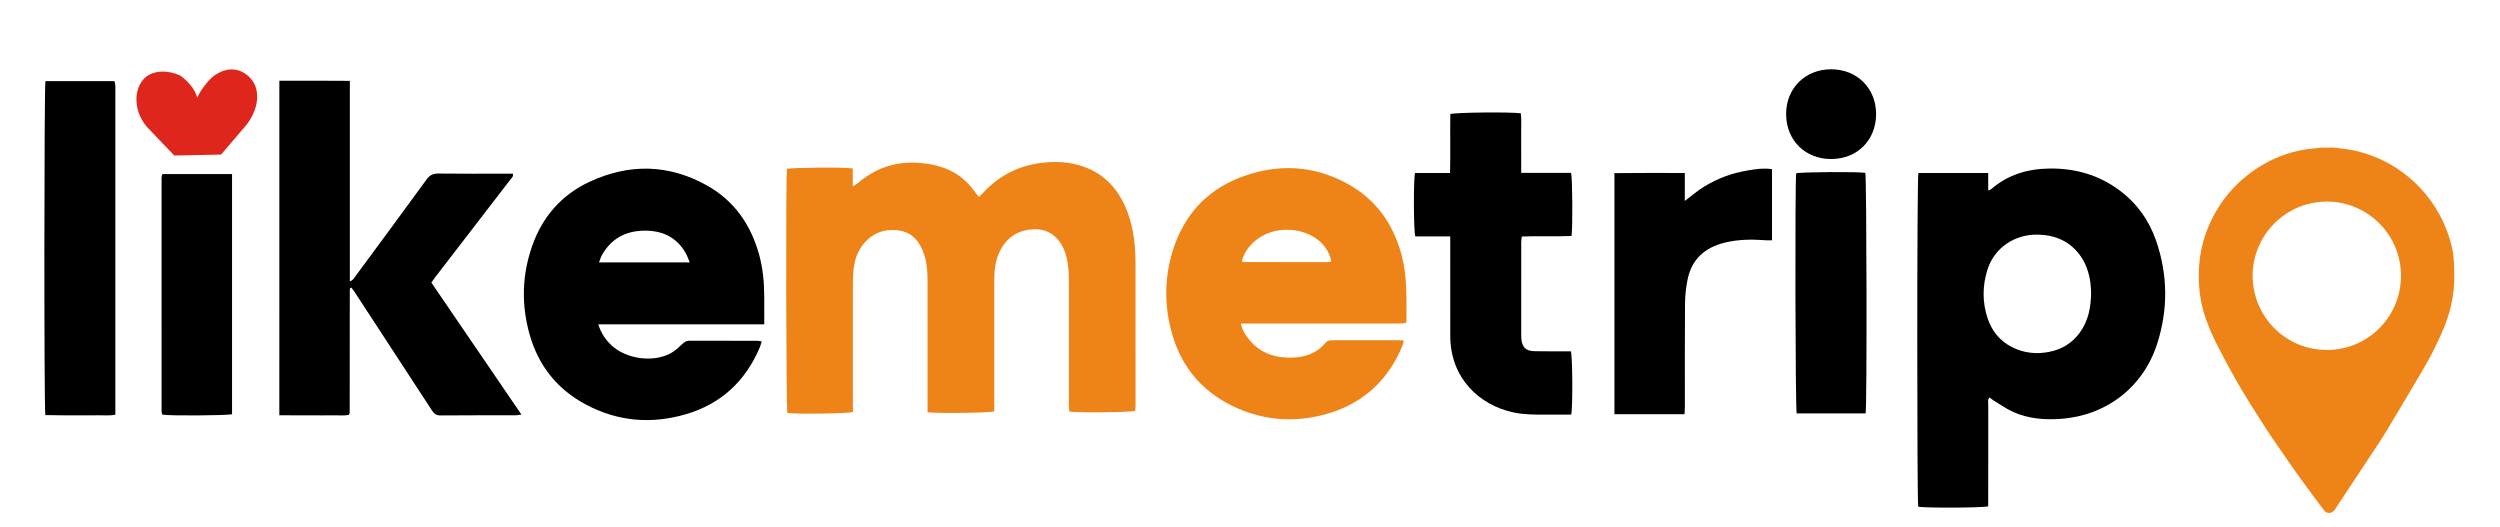
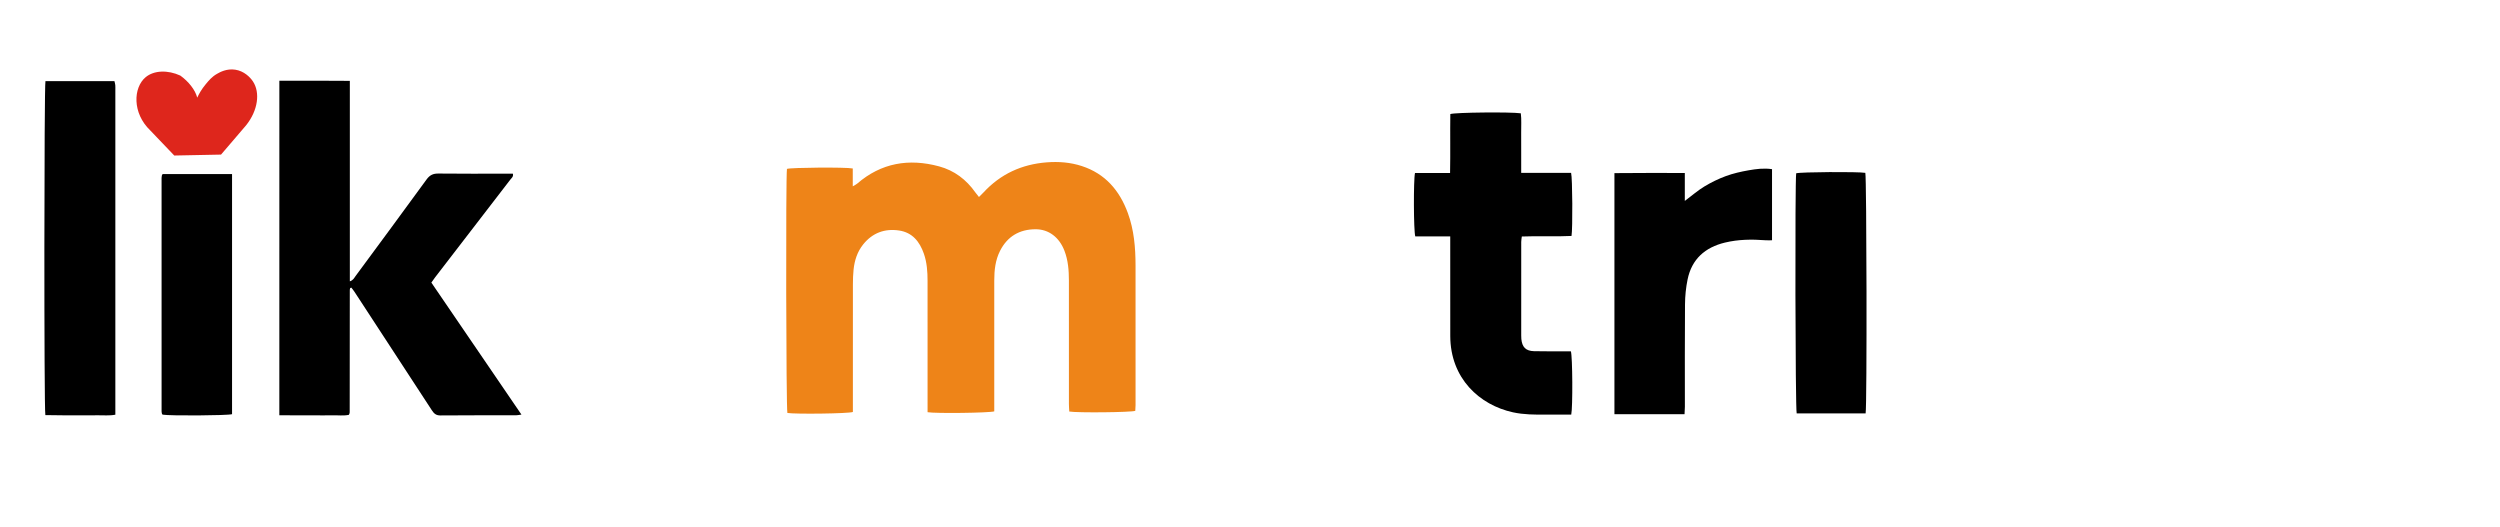
<svg xmlns="http://www.w3.org/2000/svg" version="1.1" x="0px" y="0px" viewBox="0 0 2321.28 489.6" style="enable-background:new 0 0 2321.28 489.6;" xml:space="preserve">
  <style type="text/css"> .st0{fill:#EE8418;} .st1{fill:#DE261C;} </style>
  <g id="Слой_1">
    <g>
      <path class="st0" d="M861.26,382.73c0-2.39,0-4.58,0-6.76c0-38.39-0.01-76.78-0.01-115.17c0-8.56-0.57-17.03-3.42-25.23 c-3.93-11.28-10.71-19.73-23.1-21.56c-13.27-1.96-24.61,2.22-33.16,12.81c-5.53,6.85-8.13,14.95-9.02,23.58 c-0.46,4.42-0.6,8.88-0.61,13.33c-0.05,37.28-0.03,74.56-0.03,111.84c0,2.39,0,4.77,0,6.97c-4.27,1.54-53.49,2.12-60.81,0.9 c-1.19-3.95-1.57-219.59-0.4-226.63c3.94-1.27,54.3-1.72,61.1-0.38c0,5.06,0,10.31,0,16.58c2.05-1.23,3.17-1.69,4.04-2.45 c22.41-19.4,48.12-23.65,76.13-16.08c14.11,3.82,25.26,12.25,33.68,24.22c0.93,1.31,1.99,2.53,3.32,4.21 c1.62-1.61,2.94-2.83,4.16-4.15c15.86-17.19,35.57-26.23,58.82-28.02c11.07-0.85,21.92-0.01,32.47,3.42 c21.83,7.1,35.1,22.66,42.8,43.64c5.78,15.75,7.12,32.17,7.15,48.73c0.09,43.21,0.03,86.43,0.01,129.64 c0,1.82-0.17,3.64-0.26,5.32c-4.24,1.41-53.72,1.9-61.28,0.62c-0.11-2.2-0.33-4.53-0.33-6.87c-0.02-38.21-0.02-76.41-0.01-114.62 c0-9.51-0.71-18.9-4.18-27.89c-4.78-12.36-14.54-19.93-26.89-19.87c-14.8,0.08-26.02,6.61-32.84,20 c-4.41,8.67-5.4,18.02-5.4,27.57c0.01,38.39,0,76.78,0,115.17c0,2.18,0,4.37,0,6.36C918.5,383.41,868.5,384.03,861.26,382.73z" />
-       <path d="M1846.08,176.96c1.79-0.86,2.36-1,2.76-1.34c15.65-13.56,34.16-18.96,54.51-19.14c23.56-0.21,45.17,5.87,64.26,19.98 c16.33,12.07,27.74,27.92,34.32,46.93c10.96,31.67,11.28,63.72,1.08,95.64c-12.91,40.39-47.14,66.86-89.57,69.87 c-15.02,1.07-29.82-0.09-43.71-6.19c-6.56-2.88-12.5-7.17-18.69-10.88c-1.25-0.75-2.32-1.78-3.64-2.81 c-2.09,1.94-1.27,4.29-1.28,6.33c-0.06,29.31-0.04,58.61-0.04,87.92c0,2.36,0,4.71,0,6.83c-5.17,1.52-60.01,1.62-65,0.34 c-1.16-4.58-1.21-304.18,0.14-309.82c21.24-0.01,42.67-0.05,64.86,0.04C1846.08,166.33,1846.08,171.21,1846.08,176.96z M1941.64,271.84c-0.19-2.73-0.22-6.28-0.73-9.75c-1.29-8.9-4.04-17.31-9.35-24.7c-9.5-13.24-22.84-19.03-38.74-19.53 c-22.07-0.7-41.07,12.3-47.43,32.47c-4.71,14.92-4.85,29.99,0.01,44.86c3.88,11.87,11.2,21.18,22.57,27.01 c11.03,5.65,22.67,6.87,34.65,4.53c11.72-2.29,21.39-8.08,28.52-17.89C1939.01,298,1941.44,285.64,1941.64,271.84z" />
      <path d="M259.39,74.96c21.84,0.01,43.25-0.11,65.44,0.12c0,62.39,0,124,0,186.15c3.19-1.05,4.06-3.21,5.3-4.89 c22.03-29.86,44.11-59.69,65.94-89.7c2.96-4.07,6.07-5.57,11.04-5.5c20.99,0.26,41.98,0.11,62.97,0.11c2.02,0,4.05,0,6.14,0 c0.71,2.81-1.25,4.07-2.39,5.55c-16.94,22.08-33.95,44.12-50.93,66.17c-6.34,8.23-12.69,16.46-19.01,24.7 c-1.11,1.44-2.11,2.97-3.36,4.73c27.81,40.74,55.48,81.29,83.64,122.54c-2.33,0.32-3.72,0.67-5.11,0.67 c-23.41,0.03-46.81-0.09-70.22,0.13c-4.08,0.04-5.99-1.92-7.91-4.87c-20.15-30.94-40.36-61.83-60.56-92.74 c-3.75-5.75-7.49-11.51-11.27-17.24c-0.89-1.36-1.94-2.61-2.84-3.81c-0.52,0.16-0.71,0.18-0.86,0.27 c-0.14,0.09-0.29,0.22-0.34,0.37c-0.11,0.35-0.19,0.71-0.23,1.08c-0.04,0.37-0.04,0.74-0.04,1.11 c-0.03,37.65-0.05,75.29-0.09,112.94c0,0.36-0.11,0.73-0.2,1.09c-0.04,0.18-0.15,0.34-0.55,1.23c-4.83,1.07-10.19,0.32-15.47,0.45 c-5.57,0.13-11.14,0.03-16.72,0.03c-5.39,0-10.77,0.01-16.16,0c-5.33-0.02-10.65-0.06-16.23-0.1 C259.39,281.75,259.39,178.76,259.39,74.96z" />
-       <path d="M709.61,301.17c-51.72,0-102.48,0-154.11,0c2.69,8.37,6.9,14.55,12.56,19.72c13.64,12.46,37.87,15.86,54.3,7.33 c4.17-2.17,7.77-5.61,11.26-8.87c1.88-1.75,3.53-2.98,6.21-2.98c21.17,0.06,42.34,0.03,63.51,0.06c1.07,0,2.13,0.3,3.95,0.58 c-0.71,2.17-1.19,4.07-1.94,5.84c-13.22,31.03-35.75,52.08-68.19,61.67c-31.99,9.45-63.25,6.95-92.93-8.77 c-26.62-14.1-44.14-35.98-52.37-64.82c-7.89-27.66-7.27-55.38,2.3-82.62c9.55-27.2,27.41-47.56,53.55-59.66 c36.54-16.91,73.17-16.28,108.58,3.48c25.47,14.22,40.92,36.53,48.6,64.4c3.53,12.79,4.67,25.87,4.72,39.08 C709.63,283.77,709.61,291.9,709.61,301.17z M640.43,243.67c-1.3-3.14-2.02-5.42-3.13-7.5c-7.69-14.45-20.04-21.41-36.17-21.96 c-18.16-0.61-32.6,6.06-41.96,22.12c-1.22,2.1-1.88,4.52-3.02,7.34C584.53,243.67,611.94,243.67,640.43,243.67z" />
-       <path class="st0" d="M1152.18,300.4c1.37,6.68,4.69,11.34,8.35,15.69c10.1,11.99,23.5,16.32,38.73,15.99 c12.41-0.27,23.34-3.94,31.56-13.9c1.02-1.24,3.11-2.25,4.71-2.26c21.92-0.12,43.84-0.05,65.76,0c0.53,0,1.05,0.3,2.17,0.64 c-0.45,1.56-0.74,3.14-1.34,4.59c-13.63,32.83-37.54,54.35-71.87,63.63c-27.39,7.41-54.55,5.85-80.72-5.47 c-30.77-13.31-51.47-36.1-60.91-68.26c-8.27-28.16-7.72-56.51,2.32-84.2c11.23-30.98,32.85-52.27,63.82-63.29 c32.76-11.67,65.16-9.92,95.93,6.8c26.72,14.52,42.93,37.28,50.73,66.62c5.35,20.1,4.44,40.42,4.46,60.78 c0,0.53-0.26,1.06-0.56,2.26c-2.17,0.12-4.5,0.37-6.82,0.37c-46.44,0.02-92.89,0.02-139.33,0.02 C1157.01,300.4,1154.86,300.4,1152.18,300.4z M1153.01,242.67c0.85,0.31,1.35,0.65,1.85,0.65c25.75,0.06,51.5,0.09,77.25,0.1 c1.09,0,2.18-0.21,3.27-0.36c0.16-0.02,0.32-0.17,0.44-0.3c0.12-0.13,0.19-0.32,0.28-0.48c-3.46-16.9-20-28.59-40.4-28.95 C1172.74,212.93,1156.46,227.98,1153.01,242.67z" />
      <path d="M1458.91,384.99c-8.01,0-15.79-0.01-23.57,0c-10.22,0.02-20.4,0.06-30.49-2.14c-30.99-6.75-58.19-31.39-58.26-70.91 c-0.05-28.19-0.02-56.38-0.03-84.57c0-2.36,0-4.72,0-7.84c-11.38,0-22.05,0-32.46,0c-1.56-4.95-1.72-52.84-0.26-58.88 c10.49,0,21.17,0,32.57,0c0.37-18.77-0.03-36.86,0.23-54.74c4.22-1.56,56.33-2.06,65.45-0.7c0.77,5.84,0.25,11.92,0.34,17.96 c0.09,6.12,0.02,12.24,0.02,18.36c0,6.07,0,12.14,0,18.98c15.95,0,31.26,0,46.34,0c1.28,4.82,1.53,51.48,0.39,58.57 c-15.1,0.79-30.42-0.14-46.16,0.52c-0.21,1.88-0.54,3.47-0.54,5.05c-0.03,28.93-0.02,57.86-0.01,86.8c0,1.11,0.02,2.23,0.12,3.33 c0.71,7.58,4.18,11.11,11.78,11.3c9.47,0.23,18.95,0.09,28.42,0.11c2,0,4,0,5.78,0C1460.14,330.87,1460.4,378.45,1458.91,384.99z" />
      <path d="M42.2,75.35c21.16,0,42.44,0,64.06,0c0.29,1.3,0.69,2.49,0.79,3.71c0.14,1.66,0.05,3.34,0.05,5c0,97.55,0,195.1,0,292.65 c0,2.57,0,5.15,0,8.34c-5.65,1.09-11,0.43-16.28,0.54c-5.57,0.12-11.15,0.03-16.72,0.03c-5.39,0-10.77,0.03-16.16-0.01 c-5.34-0.03-10.67-0.13-15.83-0.19C40.82,379.54,40.96,80.06,42.2,75.35z" />
      <path d="M1564.12,384.59c-22.15,0-43.42,0-65.1,0c0-74.63,0-148.86,0-223.84c21.7-0.28,43.12-0.1,65.35-0.13 c0,8.74,0,16.75,0,25.94c6.75-5.06,12.14-9.78,18.18-13.42c6.31-3.81,13.06-7.12,19.98-9.66c6.75-2.47,13.89-4.09,21-5.34 c7.04-1.24,14.23-2.2,21.82-1.08c0,22.05,0,43.81,0,66.04c-2.19,0-4.16,0.13-6.1-0.02c-12.65-0.99-25.23-0.83-37.65,2.17 c-18.44,4.46-30.75,15.31-34.65,34.19c-1.56,7.56-2.34,15.41-2.4,23.14c-0.26,31.7-0.11,63.41-0.12,95.11 C1564.41,379.85,1564.23,382.02,1564.12,384.59z" />
      <path d="M151.01,161.62c21.21,0,42.62,0,64.45,0c0,74.57,0,148.79,0,222.95c-4.1,1.29-57.77,1.62-64.4,0.45 c-0.14-0.12-0.3-0.23-0.41-0.37c-0.11-0.14-0.24-0.3-0.27-0.46c-0.14-0.72-0.35-1.45-0.35-2.17 c-0.02-72.29-0.02-144.58-0.01-216.87c0-0.73,0.12-1.47,0.26-2.2C150.35,162.61,150.62,162.31,151.01,161.62z" />
      <path d="M1732.25,383.87c-21.53,0-42.81,0-64.01,0c-1.29-4.2-1.65-216.01-0.46-222.96c3.87-1.25,57.44-1.6,64.19-0.42 C1733.21,164.38,1733.6,376.17,1732.25,383.87z" />
-       <path d="M1700.31,64.33c24.16,0.03,41.86,17.83,41.67,41.92c-0.19,24.05-17.5,41.28-41.59,41.4 c-24.22,0.12-41.84-17.35-41.96-41.6C1658.32,82.03,1676.12,64.3,1700.31,64.33z" />
    </g>
    <path class="st1" d="M161.81,144.41l43.42-0.87c7.77-9.08,15.54-18.16,23.31-27.23c10.99-13.75,13.25-30.39,6.23-40.84 c-2.5-3.72-8.09-9.51-16.37-10.77c-7.97-1.22-14.31,2.39-16.85,3.83c-4.82,2.74-7.61,6.15-10.61,9.77 c-3.86,4.64-6.3,9.1-7.81,12.36c-1.87-7.29-8.15-15.06-15.7-20.48c-11.55-5.32-24.46-5-32.27,1.56 c-11.45,9.63-12.53,33.23,4.38,49.39C146.97,128.9,154.39,136.65,161.81,144.41z" />
  </g>
  <g id="Слой_3">
    <g>
-       <path class="st0" d="M2166.44,137.05c2.26,0.24,4.51,0.52,6.77,0.73c9.67,0.88,19.02,3.15,28.13,6.45 c11.72,4.25,22.48,10.28,32.31,17.95c12.52,9.77,22.68,21.6,30.53,35.4c1.79,3.15,3.42,6.35,4.9,9.61 c3.06,6.77,6.71,16.52,8.78,28.67c0,0,0,0,0,0v0c0,0,0,0,0,0c0,0,1.76,15.87,0.64,30.37c-1.97,25.45-11.46,44.05-20.97,63.04 c-3.25,6.48-11.15,19.77-26.95,46.34c-5.86,9.85-10.75,17.98-14.1,23.53c-2,3.22-4,6.44-6,9.66 c-14.32,21.67-28.64,43.35-42.95,65.02c-1.06,1.1-2.73,2.45-4.81,2.46c-1.95,0.01-3.69-0.98-4.58-2.15 c-14.15-18.51-28.39-38.17-42.55-59.01c-8.32-12.25-5.81-7.89-20.21-30.67c-8.32-13.16-16.56-26.21-25.8-43.39 c-13.94-25.91-23.6-44.21-26.78-67.04c-1.92-13.78-1.01-25.84-0.88-27.56c1.43-18.66,7.08-35.95,16.71-51.94 c7.27-12.07,16.46-22.46,27.45-31.3c9.14-7.35,19.13-13.21,29.98-17.6c8.4-3.4,17.07-5.9,26.07-7.1 c3.54-0.47,7.11-0.76,10.66-1.15c0.48-0.05,0.94-0.22,1.41-0.34C2158.26,137.05,2162.35,137.05,2166.44,137.05z M2229.33,256.05 c0.04-38.18-30.57-67.57-66.09-68.84c-40.52-1.45-71.56,31.26-71.64,68.48c-0.08,38.18,30.51,69.27,68.9,69.26 C2199.03,324.95,2229.42,293.77,2229.33,256.05z" />
-     </g>
+       </g>
  </g>
  <g id="Слой_4"> </g>
</svg>